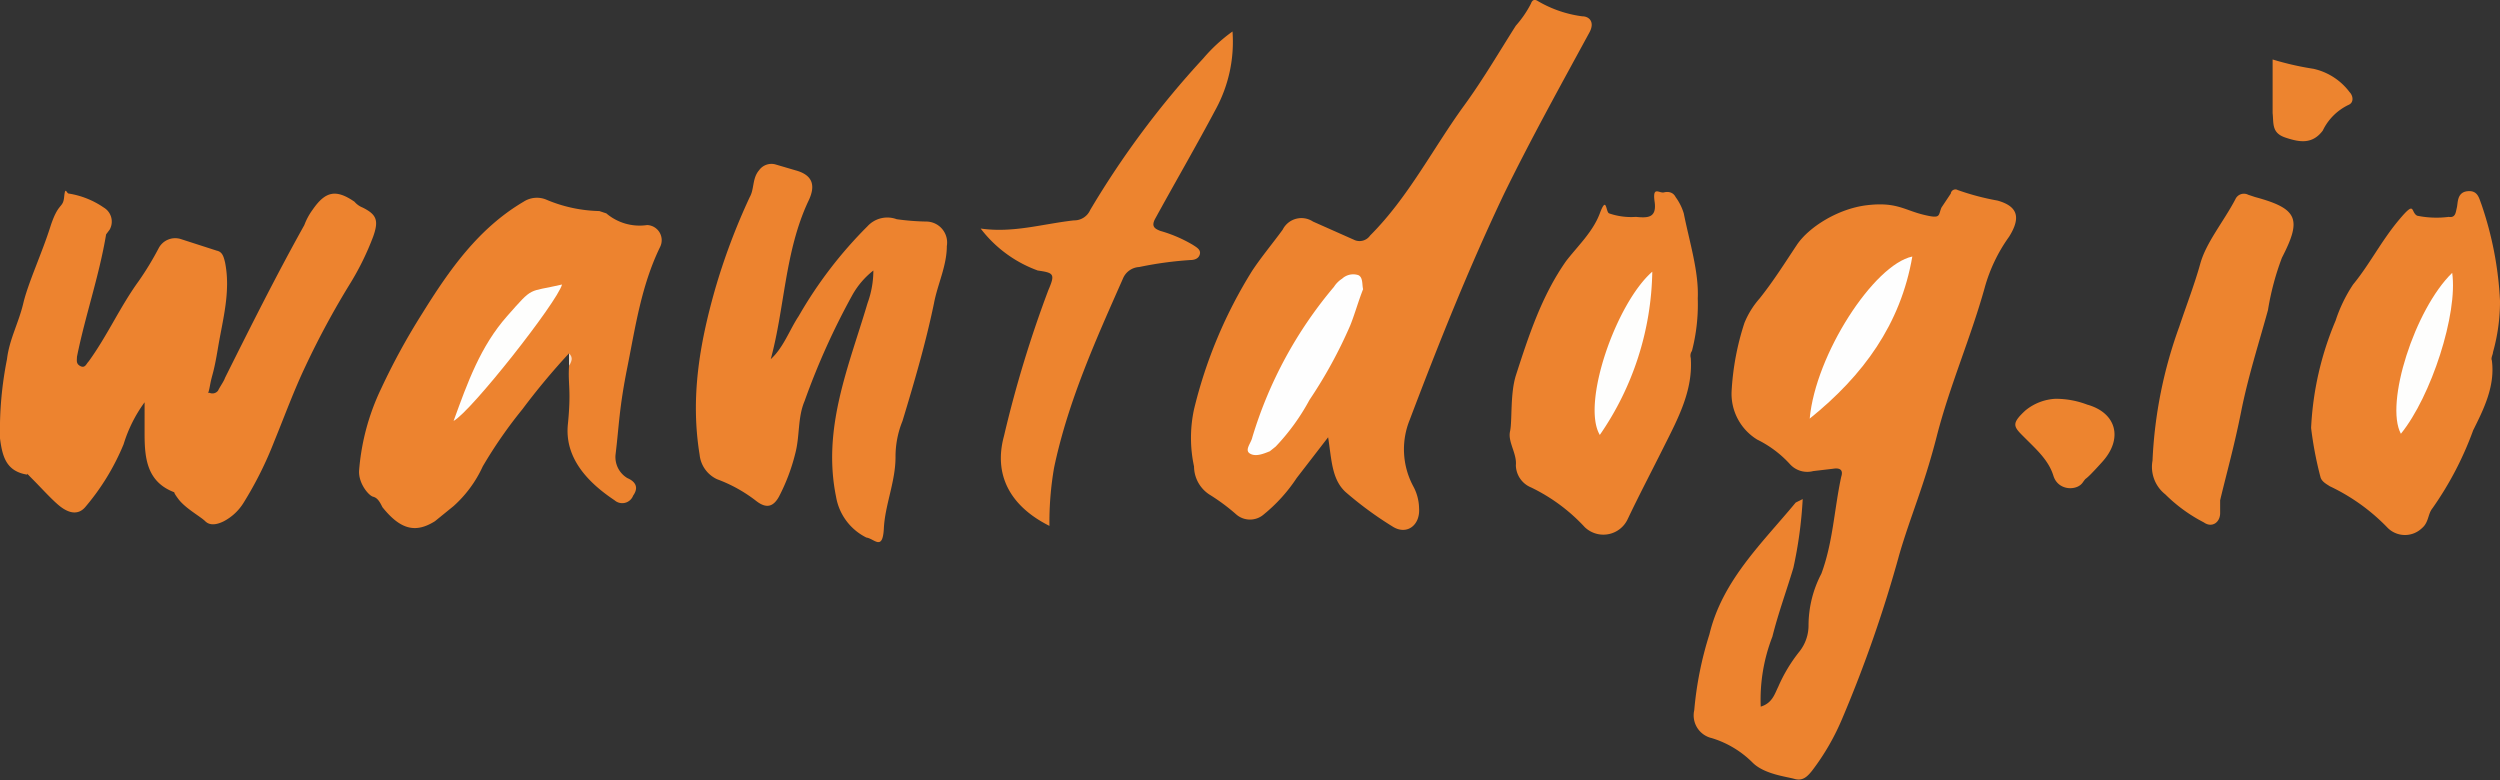
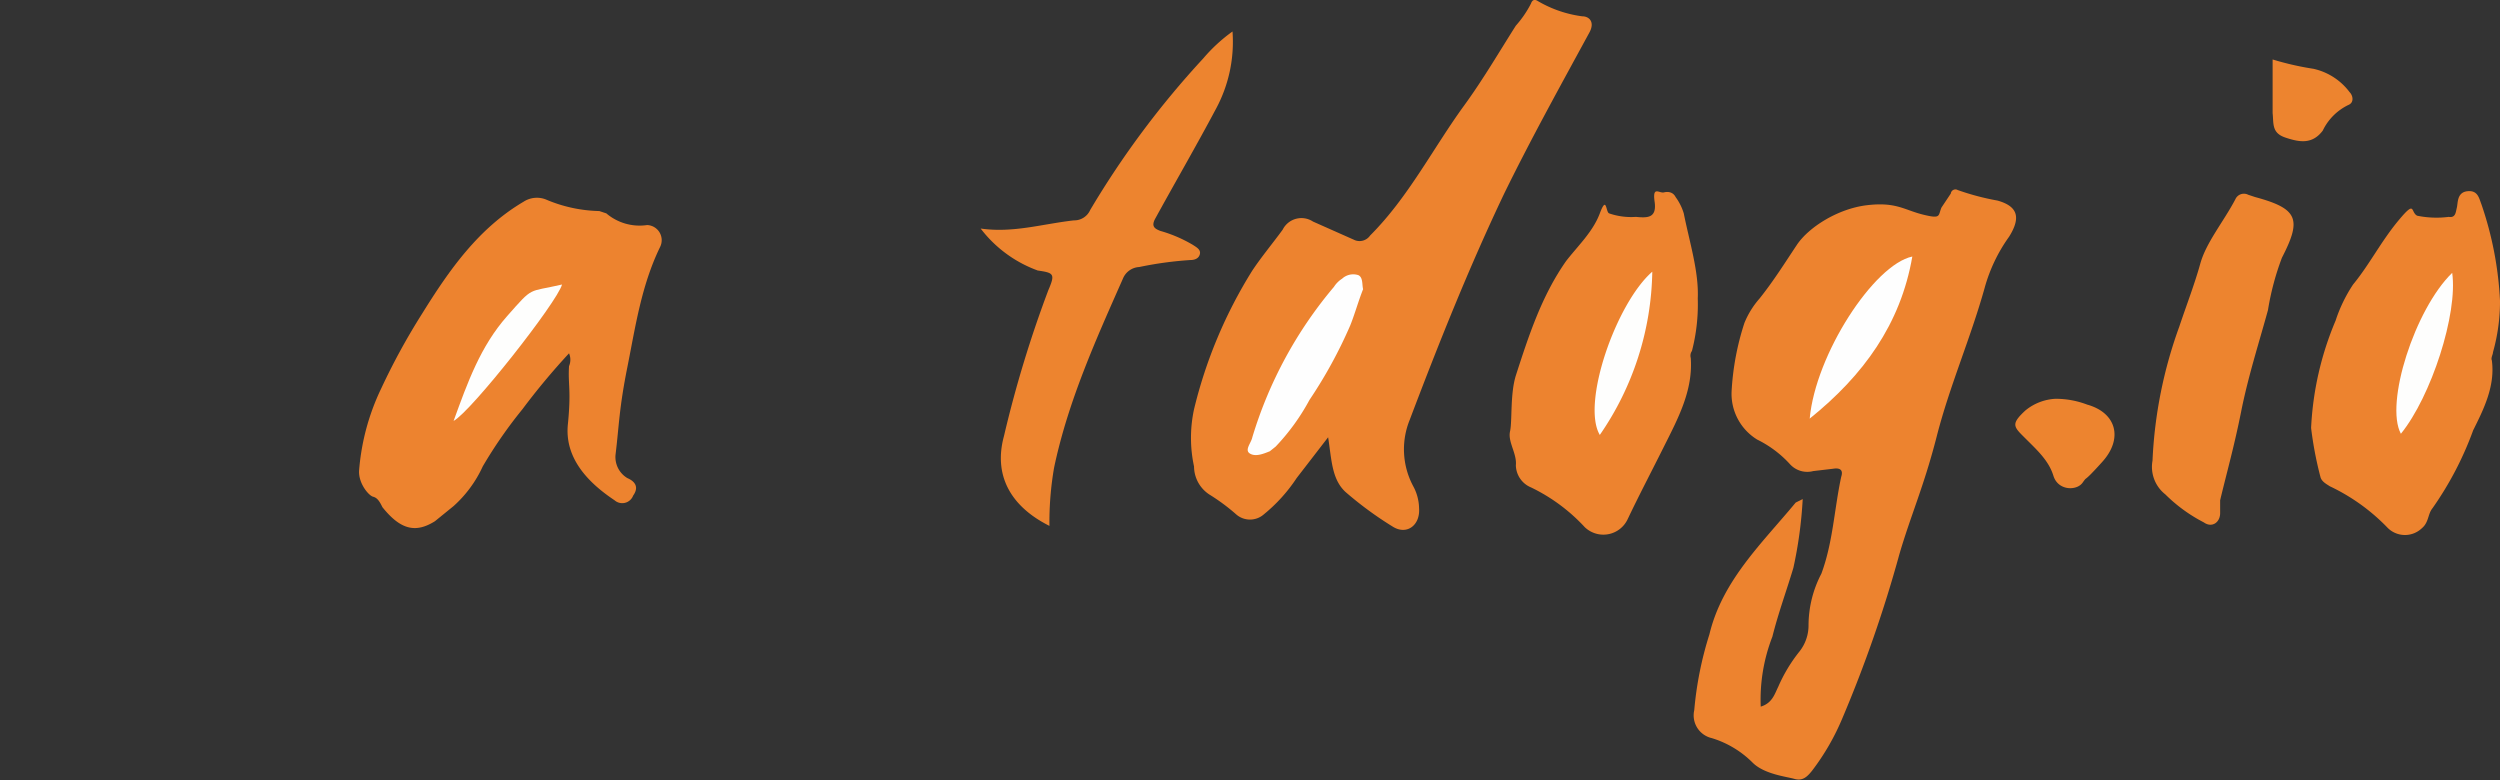
<svg xmlns="http://www.w3.org/2000/svg" id="Layer_1" data-name="Layer 1" viewBox="0 0 214.4 66.9">
  <rect x="0" y="0" width="214.4" height="66.9" fill="#333333" stroke="none" />
  <title>want</title>
  <g>
    <path d="M372,73.2a36.5,36.5,0,0,1-.8,5.9c-.6,2-1.3,3.9-1.8,5.9a14.9,14.9,0,0,0-1,6c1-.3,1.2-1.1,1.5-1.7a13.3,13.3,0,0,1,1.8-3,3.6,3.6,0,0,0,.8-2.3,9.6,9.6,0,0,1,1.1-4.4c1-2.7,1.1-5.5,1.7-8.3.2-.6-.1-.8-.7-.7l-1.7.2a2,2,0,0,1-2-.6,9.4,9.4,0,0,0-2.8-2.1,4.6,4.6,0,0,1-2.2-4.1,22.8,22.8,0,0,1,1.1-5.9,7.4,7.4,0,0,1,1.3-2.1c1.2-1.5,2.2-3.1,3.2-4.6s3.5-3.1,6-3.4,3.2.4,4.8.8,1.3.1,1.6-.6l.8-1.2a.4.4,0,0,1,.6-.3,21.4,21.4,0,0,0,3.4.9c1.8.5,2,1.5,1,3.1a13.8,13.8,0,0,0-2.1,4.4c-1.2,4.3-3,8.4-4.1,12.7s-2.2,6.7-3.2,10.1A111.8,111.8,0,0,1,375.4,92a20.3,20.3,0,0,1-2.6,4.5c-.4.5-.8.9-1.5.7s-2.6-.4-3.6-1.4a8.4,8.4,0,0,0-3.5-2.1,2,2,0,0,1-1.5-2.4,30,30,0,0,1,1.3-6.5c1.1-4.6,4.5-7.8,7.4-11.3Z" transform="translate(-217.4 -30.4)" style="fill: #ed832f" />
    <path d="M331.3,67.9l-2.7,3.5a13.8,13.8,0,0,1-2.8,3.1,1.8,1.8,0,0,1-2.4,0,17,17,0,0,0-2.3-1.7,2.9,2.9,0,0,1-1.3-2.4,11.6,11.6,0,0,1,0-4.9,40.2,40.2,0,0,1,5-11.9c.8-1.2,1.8-2.4,2.6-3.5a1.8,1.8,0,0,1,2.6-.7l3.6,1.6a1.1,1.1,0,0,0,1.3-.4c3.3-3.3,5.4-7.5,8.1-11.2,1.6-2.2,3-4.6,4.4-6.8a9.1,9.1,0,0,0,1.3-1.9c.1-.3.3-.4.6-.2a10.1,10.1,0,0,0,3.8,1.3c.6,0,1.1.5.6,1.4-2.5,4.6-5,9.1-7.3,13.8-3,6.3-5.6,12.8-8.1,19.4a6.7,6.7,0,0,0,.3,5.7,4.1,4.1,0,0,1,.5,1.9c.1,1.4-1,2.3-2.2,1.6a30.8,30.8,0,0,1-4.1-3C331.6,71.5,331.6,69.8,331.3,67.9Z" transform="translate(-217.4 -30.4)" style="fill: #ed832f" />
-     <path d="M229.8,64.9a12.1,12.1,0,0,0-1.8,3.6,20.1,20.1,0,0,1-3.3,5.4c-.7.8-1.6.4-2.3-.2s-1.5-1.5-2.3-2.3-.2-.3-.4-.3c-1.8-.3-2.1-1.6-2.3-3.1a31.3,31.3,0,0,1,.6-6.8c.2-1.7,1-3.1,1.4-4.8s1.6-4.3,2.3-6.5,1.1-1.6,1.2-2.6.2-.3.4-.3a7.3,7.3,0,0,1,3,1.2,1.4,1.4,0,0,1,.5,1.9l-.3.4c-.6,3.6-1.8,7-2.5,10.5,0,.3-.1.6.3.8s.5-.2.7-.4c1.6-2.2,2.7-4.7,4.3-6.9a26.1,26.1,0,0,0,1.7-2.8,1.6,1.6,0,0,1,1.9-.8l3.1,1c.5.1.6.6.7,1,.5,2.5-.2,4.9-.6,7.3s-.5,2.2-.7,3.3-.3.5,0,.6a.6.6,0,0,0,.7-.2c.2-.4.5-.8.6-1.1,2.2-4.4,4.4-8.8,6.8-13.1a5.4,5.4,0,0,1,.7-1.3c1.1-1.6,2-1.8,3.6-.7a1.8,1.8,0,0,0,.7.5c1.2.6,1.4,1.1.9,2.5a23.5,23.5,0,0,1-1.9,3.9,71.8,71.8,0,0,0-3.9,7.2c-1,2.1-1.8,4.3-2.7,6.5a31.6,31.6,0,0,1-2.6,5.2,4.4,4.4,0,0,1-1.7,1.6c-.6.3-1.2.4-1.6,0s-1.7-1.1-2.3-1.9-.2-.5-.4-.6c-2.3-.9-2.5-2.9-2.5-5Z" transform="translate(-217.4 -30.4)" style="fill: #ed832f" />
    <path d="M266.2,60.7a59.8,59.8,0,0,0-4,4.8,39.1,39.1,0,0,0-3.4,4.9,10.3,10.3,0,0,1-2.5,3.4l-1.6,1.3c-1.6,1-2.9.8-4.5-1.2-.2-.4-.4-.8-.8-.9s-1.3-1.2-1.2-2.3a19.8,19.8,0,0,1,1.9-7,57.1,57.1,0,0,1,3.5-6.4c2.3-3.7,4.8-7.3,8.7-9.6a2.1,2.1,0,0,1,1.9-.2,12.3,12.3,0,0,0,4.6,1l.6.2a4.4,4.4,0,0,0,3.5,1,1.3,1.3,0,0,1,1.1,1.9c-1.6,3.3-2.1,6.8-2.8,10.3s-.7,4.9-1,7.4a2.1,2.1,0,0,0,1,2.1c.7.3,1,.8.5,1.5a1,1,0,0,1-1.6.4c-2.1-1.4-4.3-3.5-4-6.5s0-3.4.1-5A1.4,1.4,0,0,0,266.2,60.7Z" transform="translate(-217.4 -30.4)" style="fill: #ed832f" />
-     <path d="M292.3,53.6a7,7,0,0,0-1.8,2.1,61.8,61.8,0,0,0-4.1,9.1c-.6,1.4-.4,3-.8,4.5a16.6,16.6,0,0,1-1.4,3.7c-.5.9-1.1,1-1.9.4a12.5,12.5,0,0,0-3.4-1.9,2.6,2.6,0,0,1-1.5-2.1c-.8-4.9,0-9.5,1.3-14.1a54.8,54.8,0,0,1,3-8c.4-.7.2-1.6.8-2.3a1.3,1.3,0,0,1,1.4-.5l1.7.5c1.5.4,1.8,1.3,1.1,2.7-2,4.3-2,9.1-3.2,13.5,1.1-1,1.6-2.5,2.4-3.7a36.6,36.6,0,0,1,5.9-7.7,2.3,2.3,0,0,1,2.5-.6,21.1,21.1,0,0,0,2.5.2,1.8,1.8,0,0,1,1.8,2.1c0,1.7-.8,3.3-1.1,4.9-.7,3.4-1.7,6.8-2.7,10.1a8.1,8.1,0,0,0-.6,3.1c0,2.1-.9,4.1-1,6.1s-.8.9-1.5.8a4.8,4.8,0,0,1-2.6-3.5c-1.2-5.9,1.1-11.2,2.7-16.6A8.2,8.2,0,0,0,292.3,53.6Z" transform="translate(-217.4 -30.4)" style="fill: #ed832f" />
    <path d="M431.8,56.2a16.1,16.1,0,0,1-.6,4.4c0,.2-.2.5-.1.7.3,2.2-.7,4.2-1.6,6A28.5,28.5,0,0,1,426,74c-.4.5-.3,1.2-.9,1.7a2.1,2.1,0,0,1-3-.1,16.9,16.9,0,0,0-4.9-3.5c-.3-.2-.7-.4-.8-.8a31,31,0,0,1-.8-4.2,26.8,26.8,0,0,1,2.1-9.2,12.7,12.7,0,0,1,1.5-3.1c1.4-1.7,2.4-3.7,3.9-5.5s1-.7,1.6-.4a8.2,8.2,0,0,0,2.7.1c.6.1.6-.4.7-.8s0-1.3.9-1.4,1,.6,1.2,1.1A29.8,29.8,0,0,1,431.8,56.2Z" transform="translate(-217.4 -30.4)" style="fill: #ed832f" />
    <path d="M363,56a15.9,15.9,0,0,1-.5,4.5.7.7,0,0,0-.1.6c.2,2.8-1.1,5.2-2.3,7.6s-2.1,4.1-3.1,6.2a2.3,2.3,0,0,1-3.7.7,15.3,15.3,0,0,0-4.6-3.4,2.1,2.1,0,0,1-1.3-1.9c.1-1-.7-2-.5-2.9s0-3.2.5-4.8c1.1-3.4,2.2-6.8,4.3-9.8,1-1.3,2.3-2.5,2.9-4.1s.5-.1.8,0a5.8,5.8,0,0,0,2.3.3c1,.1,1.8.1,1.6-1.3s.4-.7.8-.8.8,0,1,.4a4.6,4.6,0,0,1,.7,1.4C362.3,51.2,363.1,53.7,363,56Z" transform="translate(-217.4 -30.4)" style="fill: #ed832f" />
    <path d="M323.1,33.1a12.1,12.1,0,0,1-1.4,6.6c-1.7,3.2-3.5,6.3-5.2,9.4-.4.7-.1.9.4,1.1a11.8,11.8,0,0,1,2.8,1.2c.3.2.7.4.6.8s-.5.5-.8.5a31.1,31.1,0,0,0-4.4.6,1.6,1.6,0,0,0-1.4,1c-2.3,5.2-4.7,10.5-5.9,16.2a27.4,27.4,0,0,0-.4,5c-3.4-1.7-4.8-4.4-3.9-7.7a100.7,100.7,0,0,1,3.8-12.5c.6-1.4.5-1.5-.9-1.7a10.8,10.8,0,0,1-4.9-3.6c2.8.4,5.3-.4,8-.7a1.5,1.5,0,0,0,1.4-.9,77.1,77.1,0,0,1,9.7-13A13.9,13.9,0,0,1,323.1,33.1Z" transform="translate(-217.4 -30.4)" style="fill: #ed842f" />
    <path d="M402,69.9a38.5,38.5,0,0,1,2.3-11.5c.6-1.8,1.3-3.6,1.8-5.4s2-3.6,3-5.5a.8.8,0,0,1,1.1-.4l.6.2c3.7,1,4,1.9,2.3,5.2a23,23,0,0,0-1.2,4.5c-.8,2.9-1.7,5.7-2.3,8.7s-1.2,5.1-1.8,7.6v1.1c0,.8-.7,1.3-1.4.8a13.3,13.3,0,0,1-3.3-2.4A3,3,0,0,1,402,69.9Z" transform="translate(-217.4 -30.4)" style="fill: #ed842f" />
    <path d="M393.7,64.6a7.6,7.6,0,0,1,2.7.5c2.5.7,3.1,2.9,1.3,4.9s-1.2,1.1-1.7,1.8-2.1.7-2.5-.6-1.4-2.2-2.4-3.2-1.3-1.2,0-2.4A4.4,4.4,0,0,1,393.7,64.6Z" transform="translate(-217.4 -30.4)" style="fill: #ed842f" />
    <path d="M412.3,35.5a24.9,24.9,0,0,0,3.5.8,5.3,5.3,0,0,1,3.1,2c.3.3.4.9-.1,1.1a4.7,4.7,0,0,0-2.2,2.2c-.9,1.2-2,1-3.2.6s-1-1.2-1.1-2.1Z" transform="translate(-217.4 -30.4)" style="fill: #ed842f" />
-     <path d="M266.2,60.7c.4.4.2.7,0,1.1Z" transform="translate(-217.4 -30.4)" style="fill: #fadfca" />
    <path d="M372.6,66.3c.5-5.5,5.5-13.2,8.8-13.9C380.4,58.2,377.2,62.6,372.6,66.3Z" transform="translate(-217.4 -30.4)" style="fill: #fefefe" />
    <path d="M334.3,55.2c-.4,1-.7,2.1-1.1,3.1a39.8,39.8,0,0,1-3.5,6.4,18.5,18.5,0,0,1-2.9,4l-.5.4c-.5.2-1.2.5-1.7.2s.1-.9.2-1.4a36.1,36.1,0,0,1,7-12.9,2.3,2.3,0,0,1,.7-.7,1.4,1.4,0,0,1,1.4-.3C334.3,54.2,334.2,54.8,334.3,55.2Z" transform="translate(-217.4 -30.4)" style="fill: #fefefe" />
    <path d="M256.3,66.5c1.2-3.3,2.3-6.4,4.6-9s1.7-2,4.7-2.7C265.2,56.3,257.8,65.7,256.3,66.5Z" transform="translate(-217.4 -30.4)" style="fill: #fefefd" />
    <path d="M427.7,53.8c.5,3.5-1.8,10.6-4.4,13.8C421.9,65,424.5,56.9,427.7,53.8Z" transform="translate(-217.4 -30.4)" style="fill: #fefefd" />
    <path d="M359.1,53.7a25.3,25.3,0,0,1-4.5,14C353,65,356,56.4,359.1,53.7Z" transform="translate(-217.4 -30.4)" style="fill: #fefefd" />
  </g>
</svg>